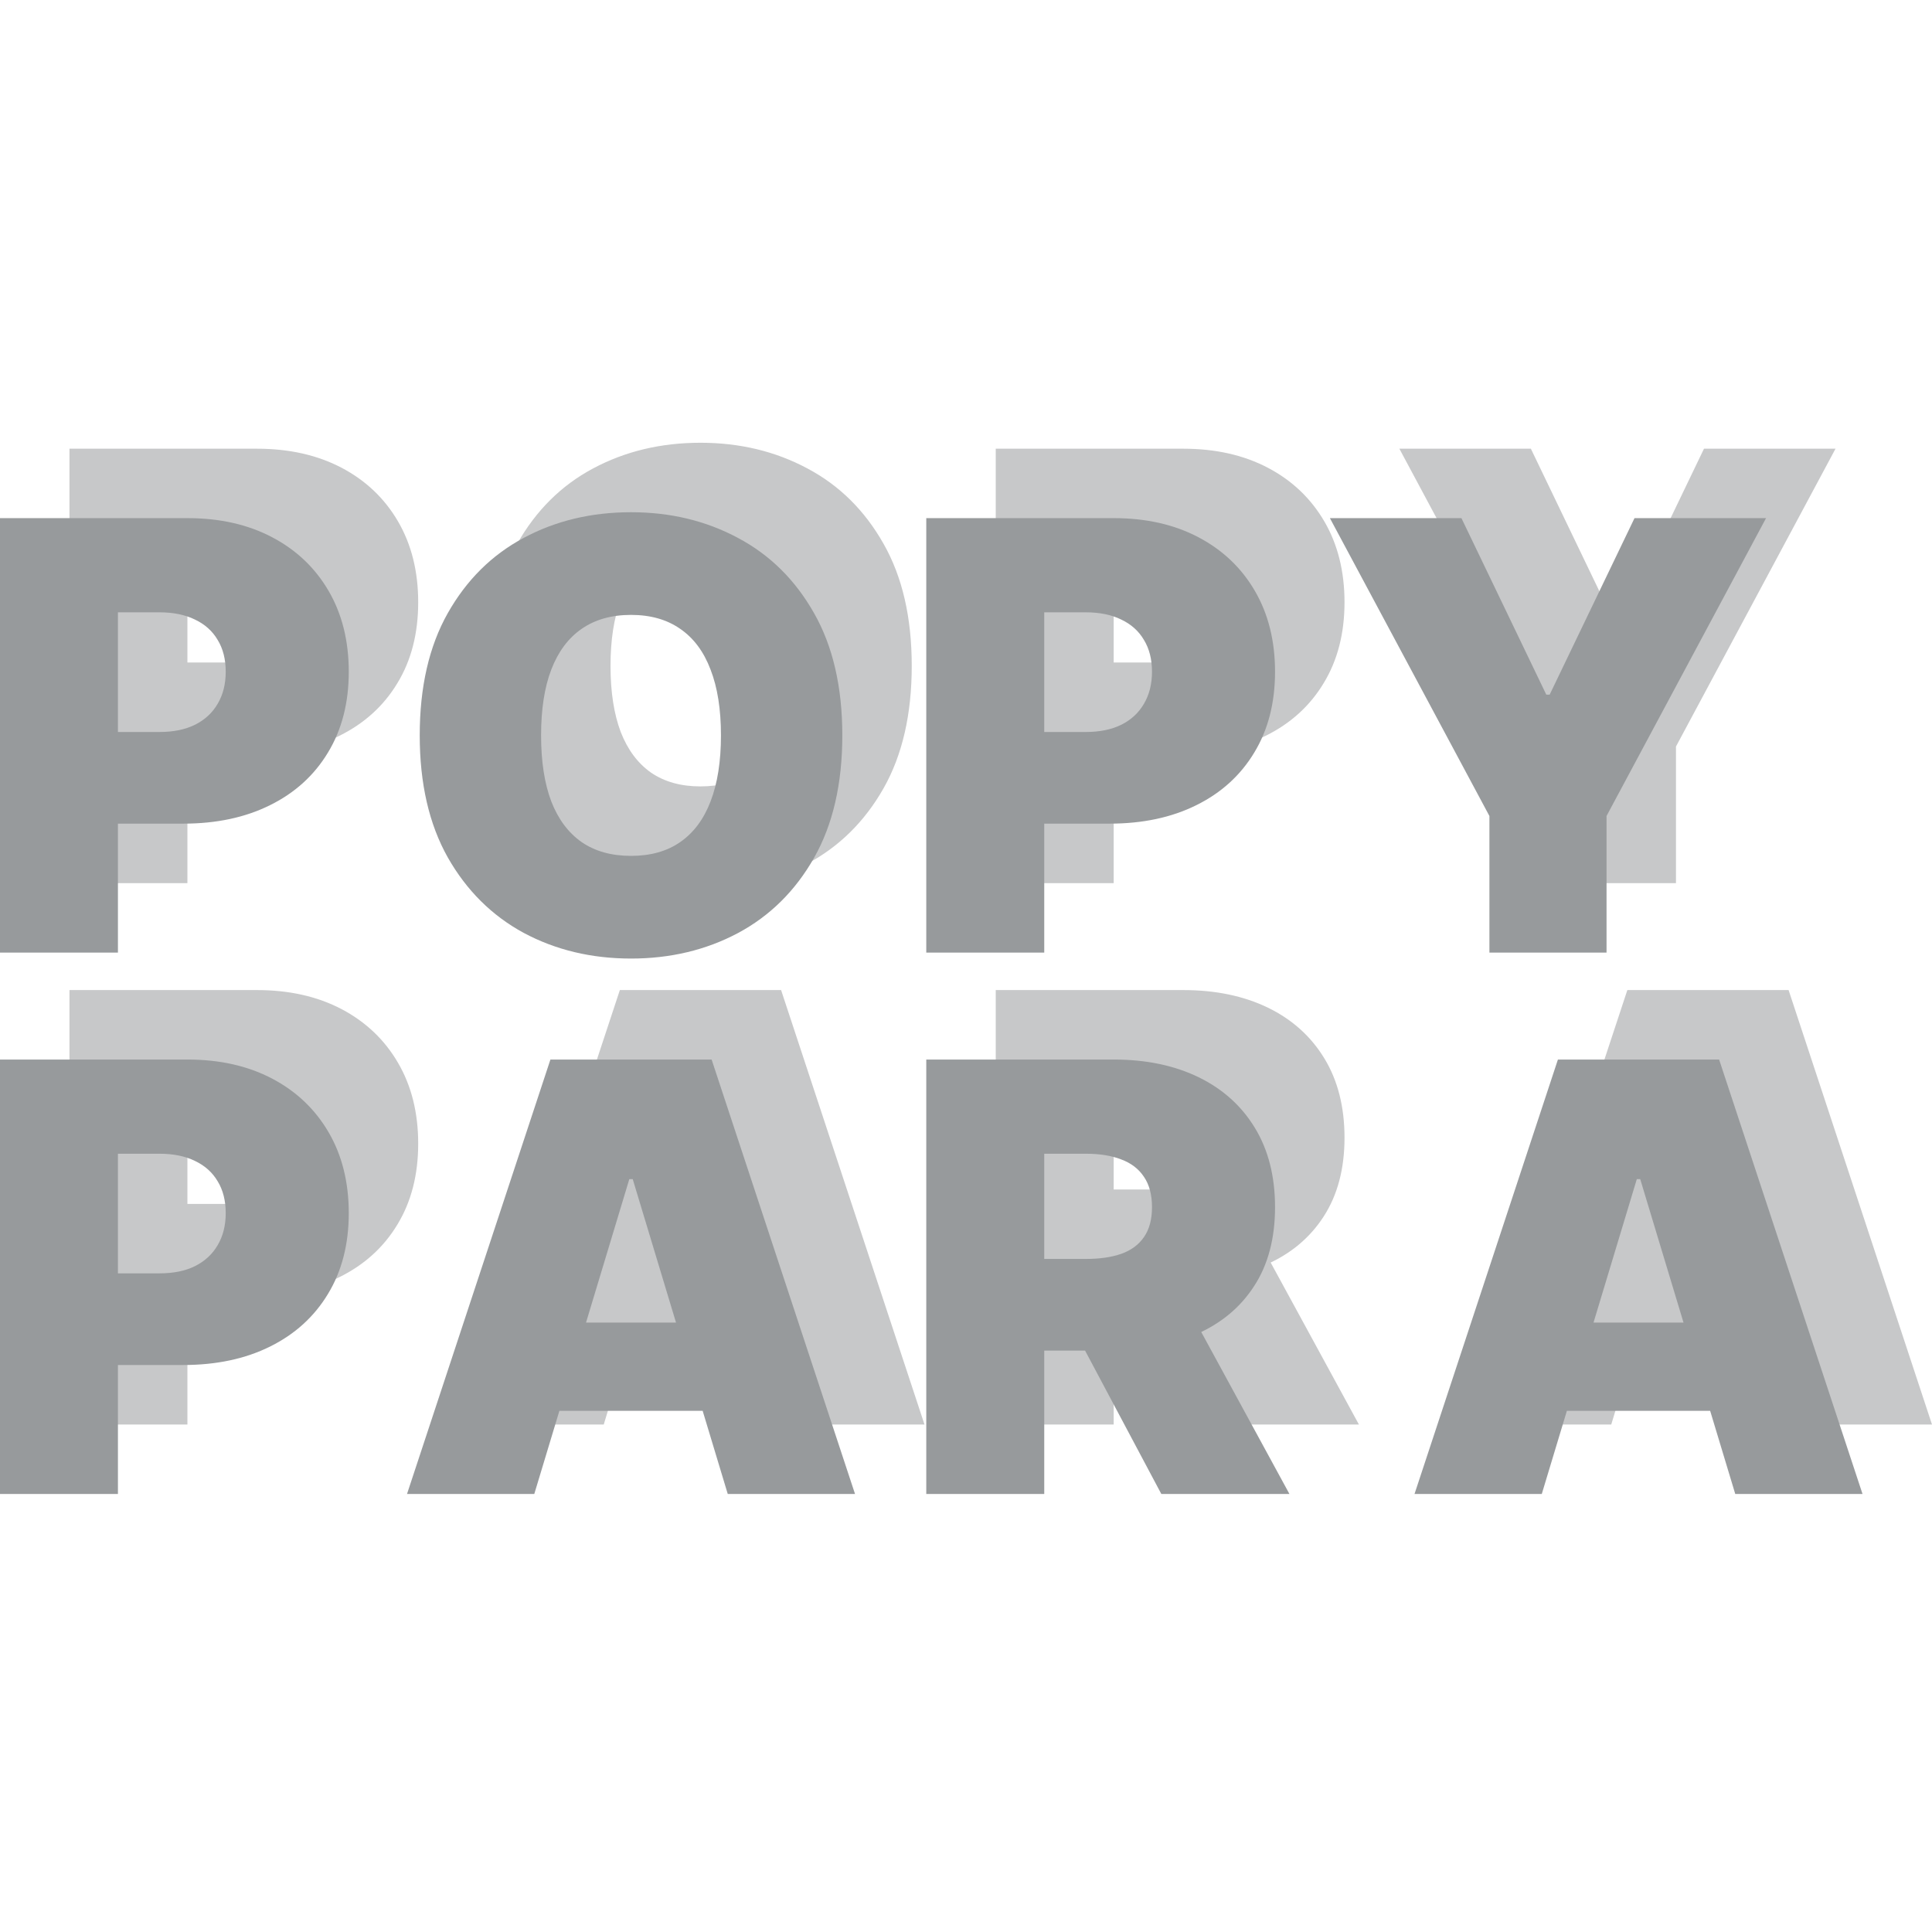
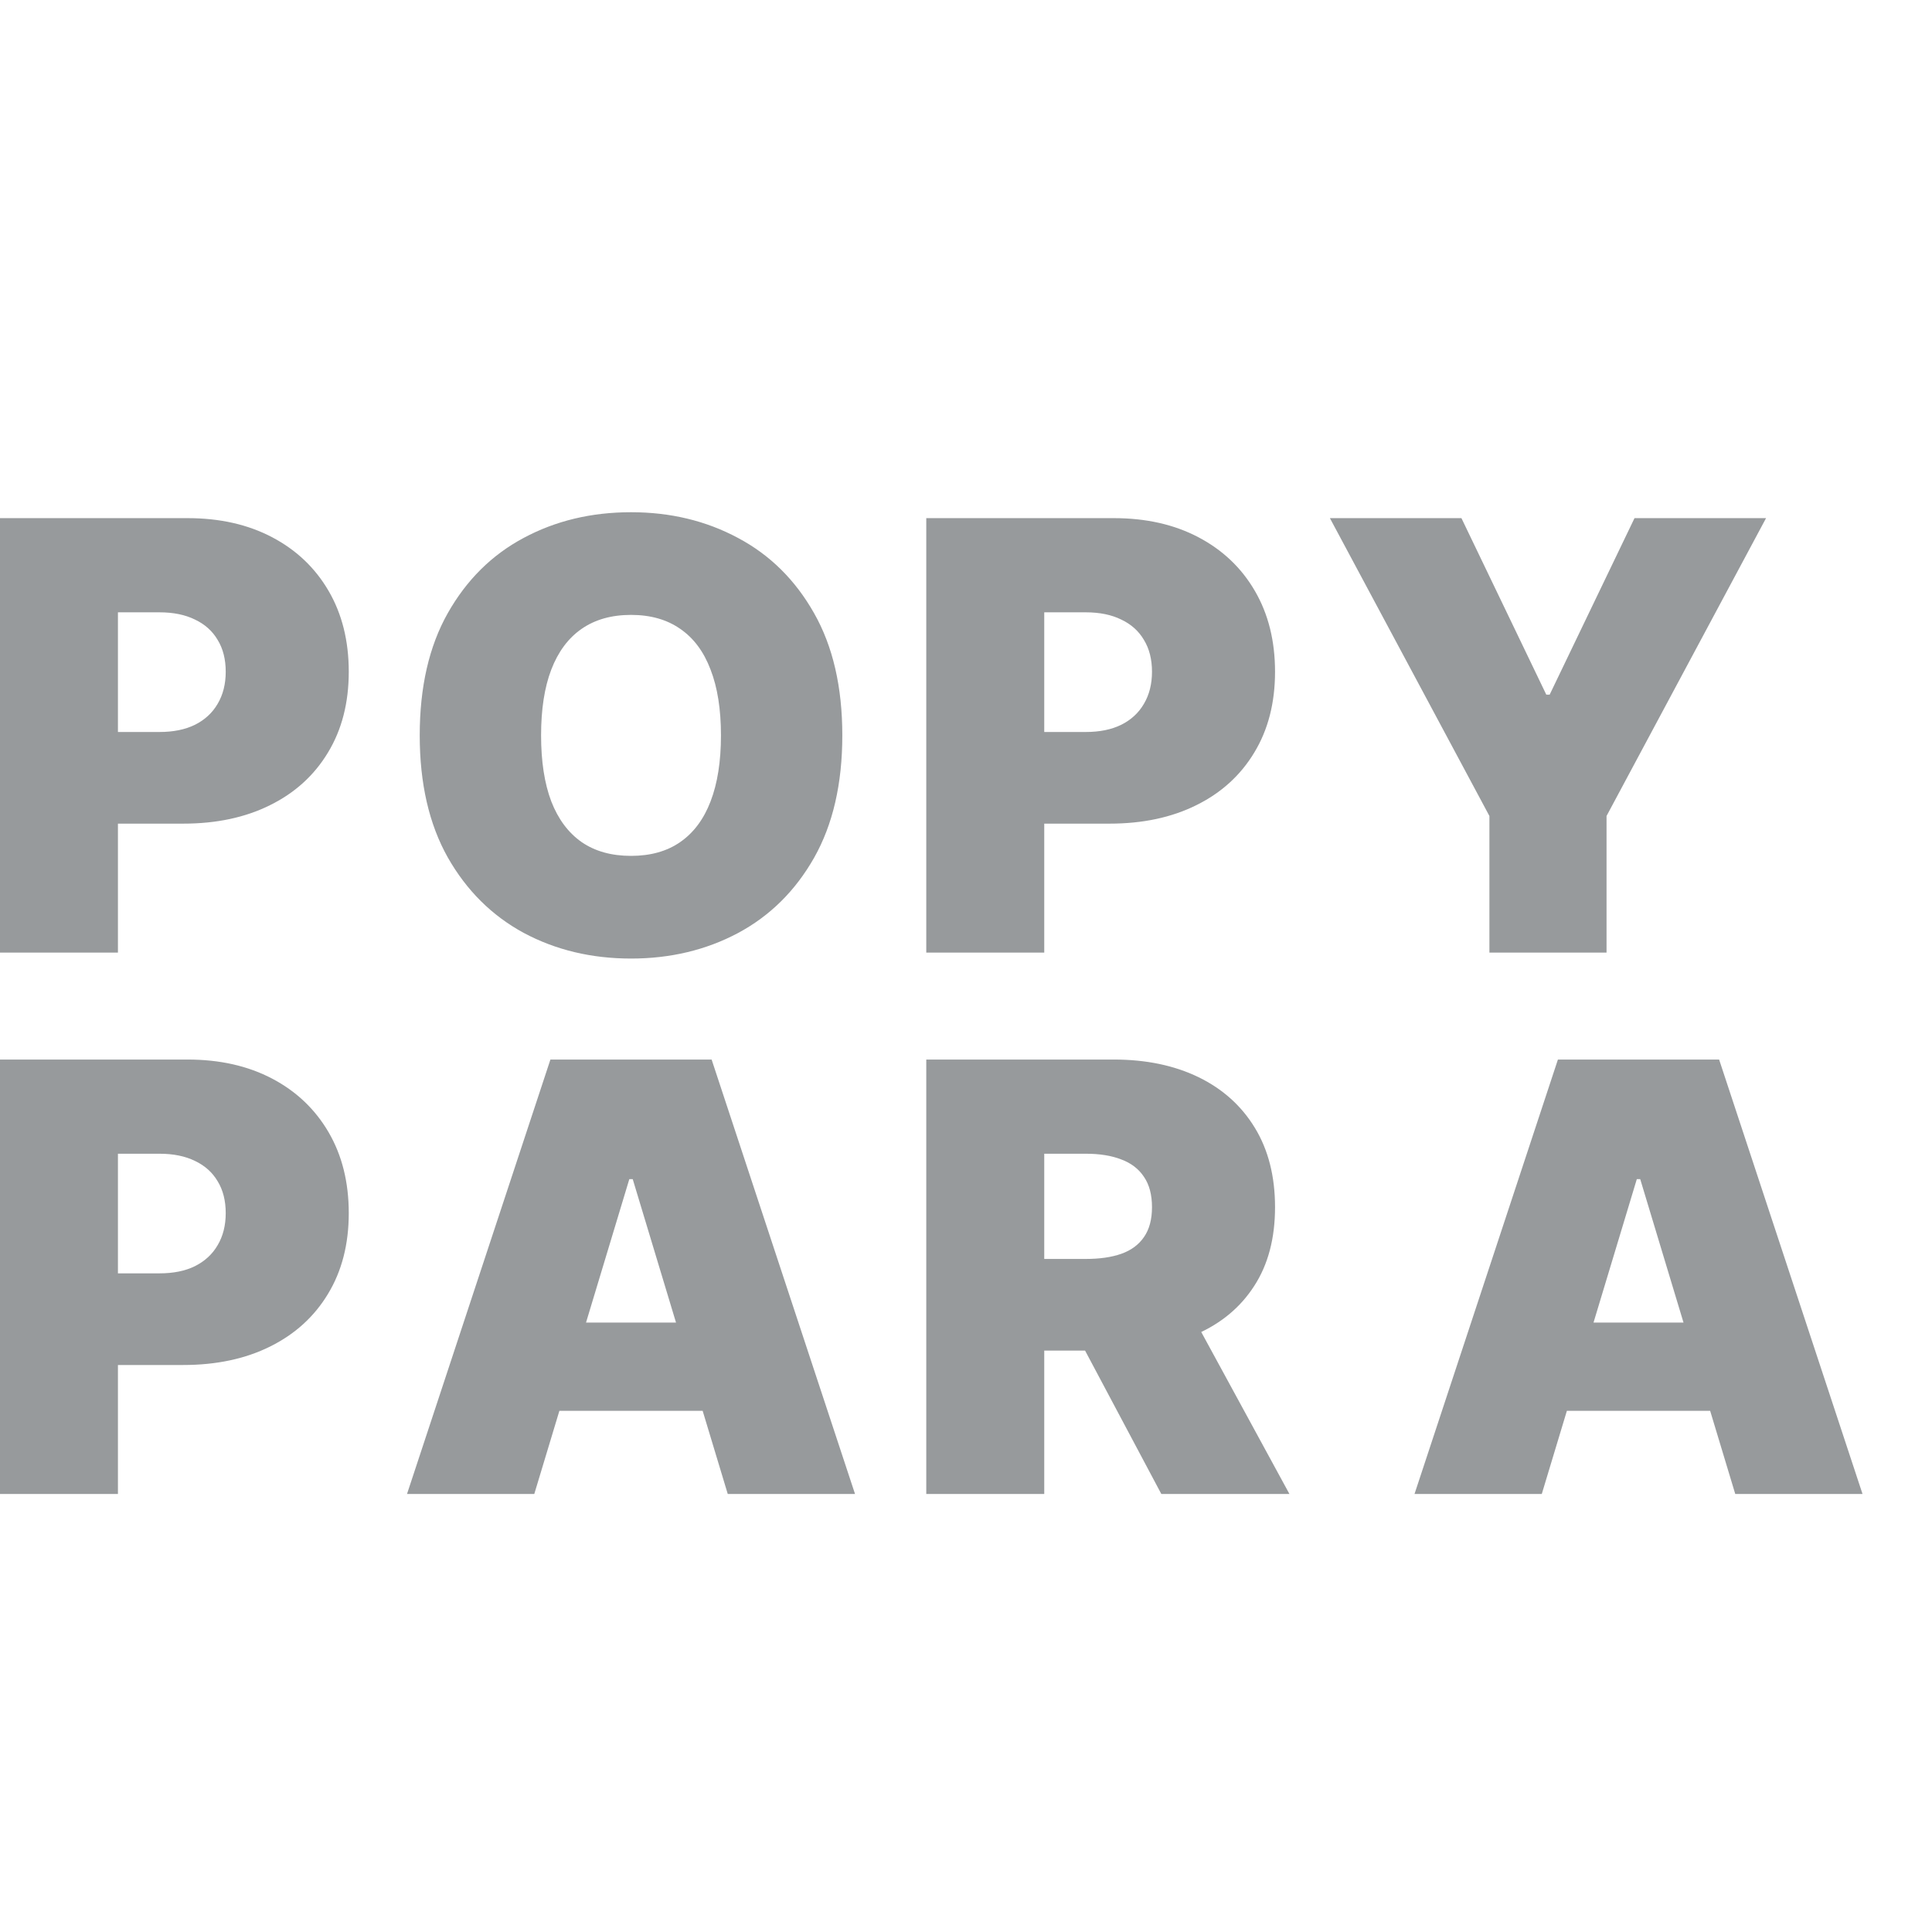
<svg xmlns="http://www.w3.org/2000/svg" width="48" height="48" viewBox="0 0 48 48" fill="none">
-   <path d="M1.726 21.942V11.148H6.384C7.185 11.148 7.886 11.306 8.488 11.622C9.088 11.938 9.556 12.383 9.889 12.955C10.223 13.528 10.39 14.197 10.39 14.963C10.39 15.736 10.218 16.406 9.874 16.971C9.533 17.537 9.053 17.973 8.435 18.279C7.82 18.584 7.101 18.737 6.279 18.737H3.496V16.46H5.689C6.033 16.46 6.327 16.401 6.569 16.281C6.815 16.158 7.003 15.984 7.133 15.759C7.267 15.534 7.333 15.269 7.333 14.963C7.333 14.654 7.267 14.391 7.133 14.173C7.003 13.951 6.815 13.783 6.569 13.667C6.327 13.547 6.033 13.488 5.689 13.488H4.656V21.942H1.726ZM22.652 16.544C22.652 17.746 22.419 18.76 21.951 19.586C21.484 20.408 20.854 21.032 20.059 21.457C19.265 21.878 18.38 22.089 17.403 22.089C16.419 22.089 15.53 21.877 14.736 21.451C13.945 21.023 13.317 20.397 12.85 19.575C12.386 18.749 12.154 17.739 12.154 16.544C12.154 15.343 12.386 14.331 12.85 13.509C13.317 12.683 13.945 12.059 14.736 11.638C15.53 11.213 16.419 11 17.403 11C18.38 11 19.265 11.213 20.059 11.638C20.854 12.059 21.484 12.683 21.951 13.509C22.419 14.331 22.652 15.343 22.652 16.544ZM19.638 16.544C19.638 15.898 19.552 15.353 19.379 14.911C19.211 14.464 18.959 14.127 18.626 13.899C18.295 13.667 17.888 13.551 17.403 13.551C16.918 13.551 16.509 13.667 16.175 13.899C15.845 14.127 15.593 14.464 15.421 14.911C15.253 15.353 15.168 15.898 15.168 16.544C15.168 17.191 15.253 17.737 15.421 18.184C15.593 18.626 15.845 18.964 16.175 19.196C16.509 19.424 16.918 19.538 17.403 19.538C17.888 19.538 18.295 19.424 18.626 19.196C18.959 18.964 19.211 18.626 19.379 18.184C19.552 17.737 19.638 17.191 19.638 16.544ZM24.739 21.942V11.148H29.398C30.199 11.148 30.9 11.306 31.501 11.622C32.102 11.938 32.569 12.383 32.903 12.955C33.237 13.528 33.404 14.197 33.404 14.963C33.404 15.736 33.231 16.406 32.887 16.971C32.546 17.537 32.067 17.973 31.448 18.279C30.833 18.584 30.115 18.737 29.292 18.737H26.51V16.46H28.702C29.047 16.46 29.34 16.401 29.582 16.281C29.828 16.158 30.016 15.984 30.146 15.759C30.28 15.534 30.346 15.269 30.346 14.963C30.346 14.654 30.28 14.391 30.146 14.173C30.016 13.951 29.828 13.783 29.582 13.667C29.34 13.547 29.047 13.488 28.702 13.488H27.669V21.942H24.739ZM34.767 11.148H38.034L40.142 15.533H40.227L42.335 11.148H45.603L41.639 18.547V21.942H38.73V18.547L34.767 11.148ZM1.726 35.392V24.598H6.384C7.185 24.598 7.886 24.756 8.488 25.072C9.088 25.389 9.556 25.833 9.889 26.406C10.223 26.978 10.39 27.648 10.39 28.414C10.39 29.187 10.218 29.856 9.874 30.422C9.533 30.988 9.053 31.423 8.435 31.729C7.82 32.035 7.101 32.188 6.279 32.188H3.496V29.911H5.689C6.033 29.911 6.327 29.851 6.569 29.731C6.815 29.608 7.003 29.434 7.133 29.21C7.267 28.985 7.333 28.72 7.333 28.414C7.333 28.105 7.267 27.841 7.133 27.623C7.003 27.402 6.815 27.233 6.569 27.117C6.327 26.998 6.033 26.938 5.689 26.938H4.656V35.392H1.726ZM15 35.392H11.837L15.4 24.598H19.406L22.969 35.392H19.806L17.445 27.57H17.361L15 35.392ZM14.409 31.133H20.354V33.326H14.409V31.133ZM24.739 35.392V24.598H29.398C30.199 24.598 30.9 24.744 31.501 25.035C32.102 25.327 32.569 25.747 32.903 26.295C33.237 26.843 33.404 27.5 33.404 28.266C33.404 29.039 33.231 29.691 32.887 30.222C32.546 30.752 32.067 31.153 31.448 31.423C30.833 31.694 30.115 31.829 29.292 31.829H26.51V29.552H28.702C29.047 29.552 29.34 29.51 29.582 29.426C29.828 29.338 30.016 29.199 30.146 29.009C30.28 28.82 30.346 28.572 30.346 28.266C30.346 27.957 30.28 27.706 30.146 27.512C30.016 27.316 29.828 27.172 29.582 27.08C29.34 26.985 29.047 26.938 28.702 26.938H27.669V35.392H24.739ZM31.063 30.438L33.762 35.392H30.579L27.943 30.438H31.063ZM40.031 35.392H36.868L40.431 24.598H44.437L48 35.392H44.837L42.476 27.57H42.392L40.031 35.392ZM39.44 31.133H45.385V33.326H39.44V31.133Z" fill="#C7C8C9" />
  <path d="M0 23.667V12.873H4.659C5.46 12.873 6.161 13.031 6.762 13.348C7.363 13.664 7.83 14.108 8.164 14.681C8.498 15.254 8.665 15.923 8.665 16.689C8.665 17.462 8.492 18.131 8.148 18.697C7.807 19.263 7.327 19.699 6.709 20.004C6.094 20.31 5.376 20.463 4.554 20.463H1.77V18.186H3.963C4.308 18.186 4.601 18.126 4.844 18.007C5.089 17.884 5.278 17.71 5.408 17.485C5.541 17.26 5.608 16.995 5.608 16.689C5.608 16.38 5.541 16.116 5.408 15.899C5.278 15.677 5.089 15.509 4.844 15.393C4.601 15.273 4.308 15.213 3.963 15.213H2.93V23.667H0ZM20.927 18.27C20.927 19.472 20.693 20.486 20.226 21.311C19.759 22.134 19.128 22.757 18.334 23.182C17.54 23.604 16.654 23.815 15.678 23.815C14.694 23.815 13.805 23.602 13.011 23.177C12.22 22.748 11.591 22.123 11.124 21.301C10.66 20.475 10.428 19.465 10.428 18.27C10.428 17.069 10.66 16.057 11.124 15.235C11.591 14.409 12.22 13.785 13.011 13.364C13.805 12.938 14.694 12.726 15.678 12.726C16.654 12.726 17.54 12.938 18.334 13.364C19.128 13.785 19.759 14.409 20.226 15.235C20.693 16.057 20.927 17.069 20.927 18.27ZM17.912 18.27C17.912 17.624 17.826 17.079 17.654 16.637C17.485 16.19 17.234 15.853 16.9 15.624C16.57 15.393 16.162 15.277 15.678 15.277C15.192 15.277 14.783 15.393 14.45 15.624C14.119 15.853 13.868 16.19 13.696 16.637C13.527 17.079 13.443 17.624 13.443 18.27C13.443 18.917 13.527 19.463 13.696 19.91C13.868 20.352 14.119 20.689 14.45 20.921C14.783 21.15 15.192 21.264 15.678 21.264C16.162 21.264 16.57 21.15 16.9 20.921C17.234 20.689 17.485 20.352 17.654 19.91C17.826 19.463 17.912 18.917 17.912 18.27ZM23.013 23.667V12.873H27.672C28.473 12.873 29.174 13.031 29.775 13.348C30.376 13.664 30.844 14.108 31.177 14.681C31.511 15.254 31.678 15.923 31.678 16.689C31.678 17.462 31.506 18.131 31.162 18.697C30.821 19.263 30.341 19.699 29.723 20.004C29.108 20.31 28.389 20.463 27.567 20.463H24.784V18.186H26.976C27.321 18.186 27.615 18.126 27.857 18.007C28.103 17.884 28.291 17.71 28.421 17.485C28.554 17.26 28.621 16.995 28.621 16.689C28.621 16.38 28.554 16.116 28.421 15.899C28.291 15.677 28.103 15.509 27.857 15.393C27.615 15.273 27.321 15.213 26.976 15.213H25.944V23.667H23.013ZM33.041 12.873H36.309L38.417 17.258H38.501L40.609 12.873H43.877L39.914 20.273V23.667H37.004V20.273L33.041 12.873ZM0 37.118V26.324H4.659C5.46 26.324 6.161 26.482 6.762 26.798C7.363 27.114 7.83 27.559 8.164 28.131C8.498 28.704 8.665 29.373 8.665 30.14C8.665 30.913 8.492 31.582 8.148 32.148C7.807 32.713 7.327 33.149 6.709 33.455C6.094 33.76 5.376 33.913 4.554 33.913H1.77V31.636H3.963C4.308 31.636 4.601 31.577 4.844 31.457C5.089 31.334 5.278 31.16 5.408 30.935C5.541 30.71 5.608 30.445 5.608 30.14C5.608 29.83 5.541 29.567 5.408 29.349C5.278 29.128 5.089 28.959 4.844 28.843C4.601 28.724 4.308 28.664 3.963 28.664H2.93V37.118H0ZM13.274 37.118H10.112L13.675 26.324H17.68L21.243 37.118H18.081L15.72 29.296H15.635L13.274 37.118ZM12.684 32.859H18.629V35.052H12.684V32.859ZM23.013 37.118V26.324H27.672C28.473 26.324 29.174 26.47 29.775 26.761C30.376 27.053 30.844 27.473 31.177 28.021C31.511 28.569 31.678 29.226 31.678 29.992C31.678 30.765 31.506 31.417 31.162 31.947C30.821 32.478 30.341 32.878 29.723 33.149C29.108 33.419 28.389 33.555 27.567 33.555H24.784V31.278H26.976C27.321 31.278 27.615 31.236 27.857 31.151C28.103 31.064 28.291 30.925 28.421 30.735C28.554 30.545 28.621 30.298 28.621 29.992C28.621 29.683 28.554 29.431 28.421 29.238C28.291 29.041 28.103 28.897 27.857 28.806C27.615 28.711 27.321 28.664 26.976 28.664H25.944V37.118H23.013ZM29.338 32.163L32.036 37.118H28.853L26.218 32.163H29.338ZM38.305 37.118H35.143L38.706 26.324H42.711L46.274 37.118H43.112L40.751 29.296H40.666L38.305 37.118ZM37.715 32.859H43.66V35.052H37.715V32.859Z" fill="#979A9C" />
</svg>